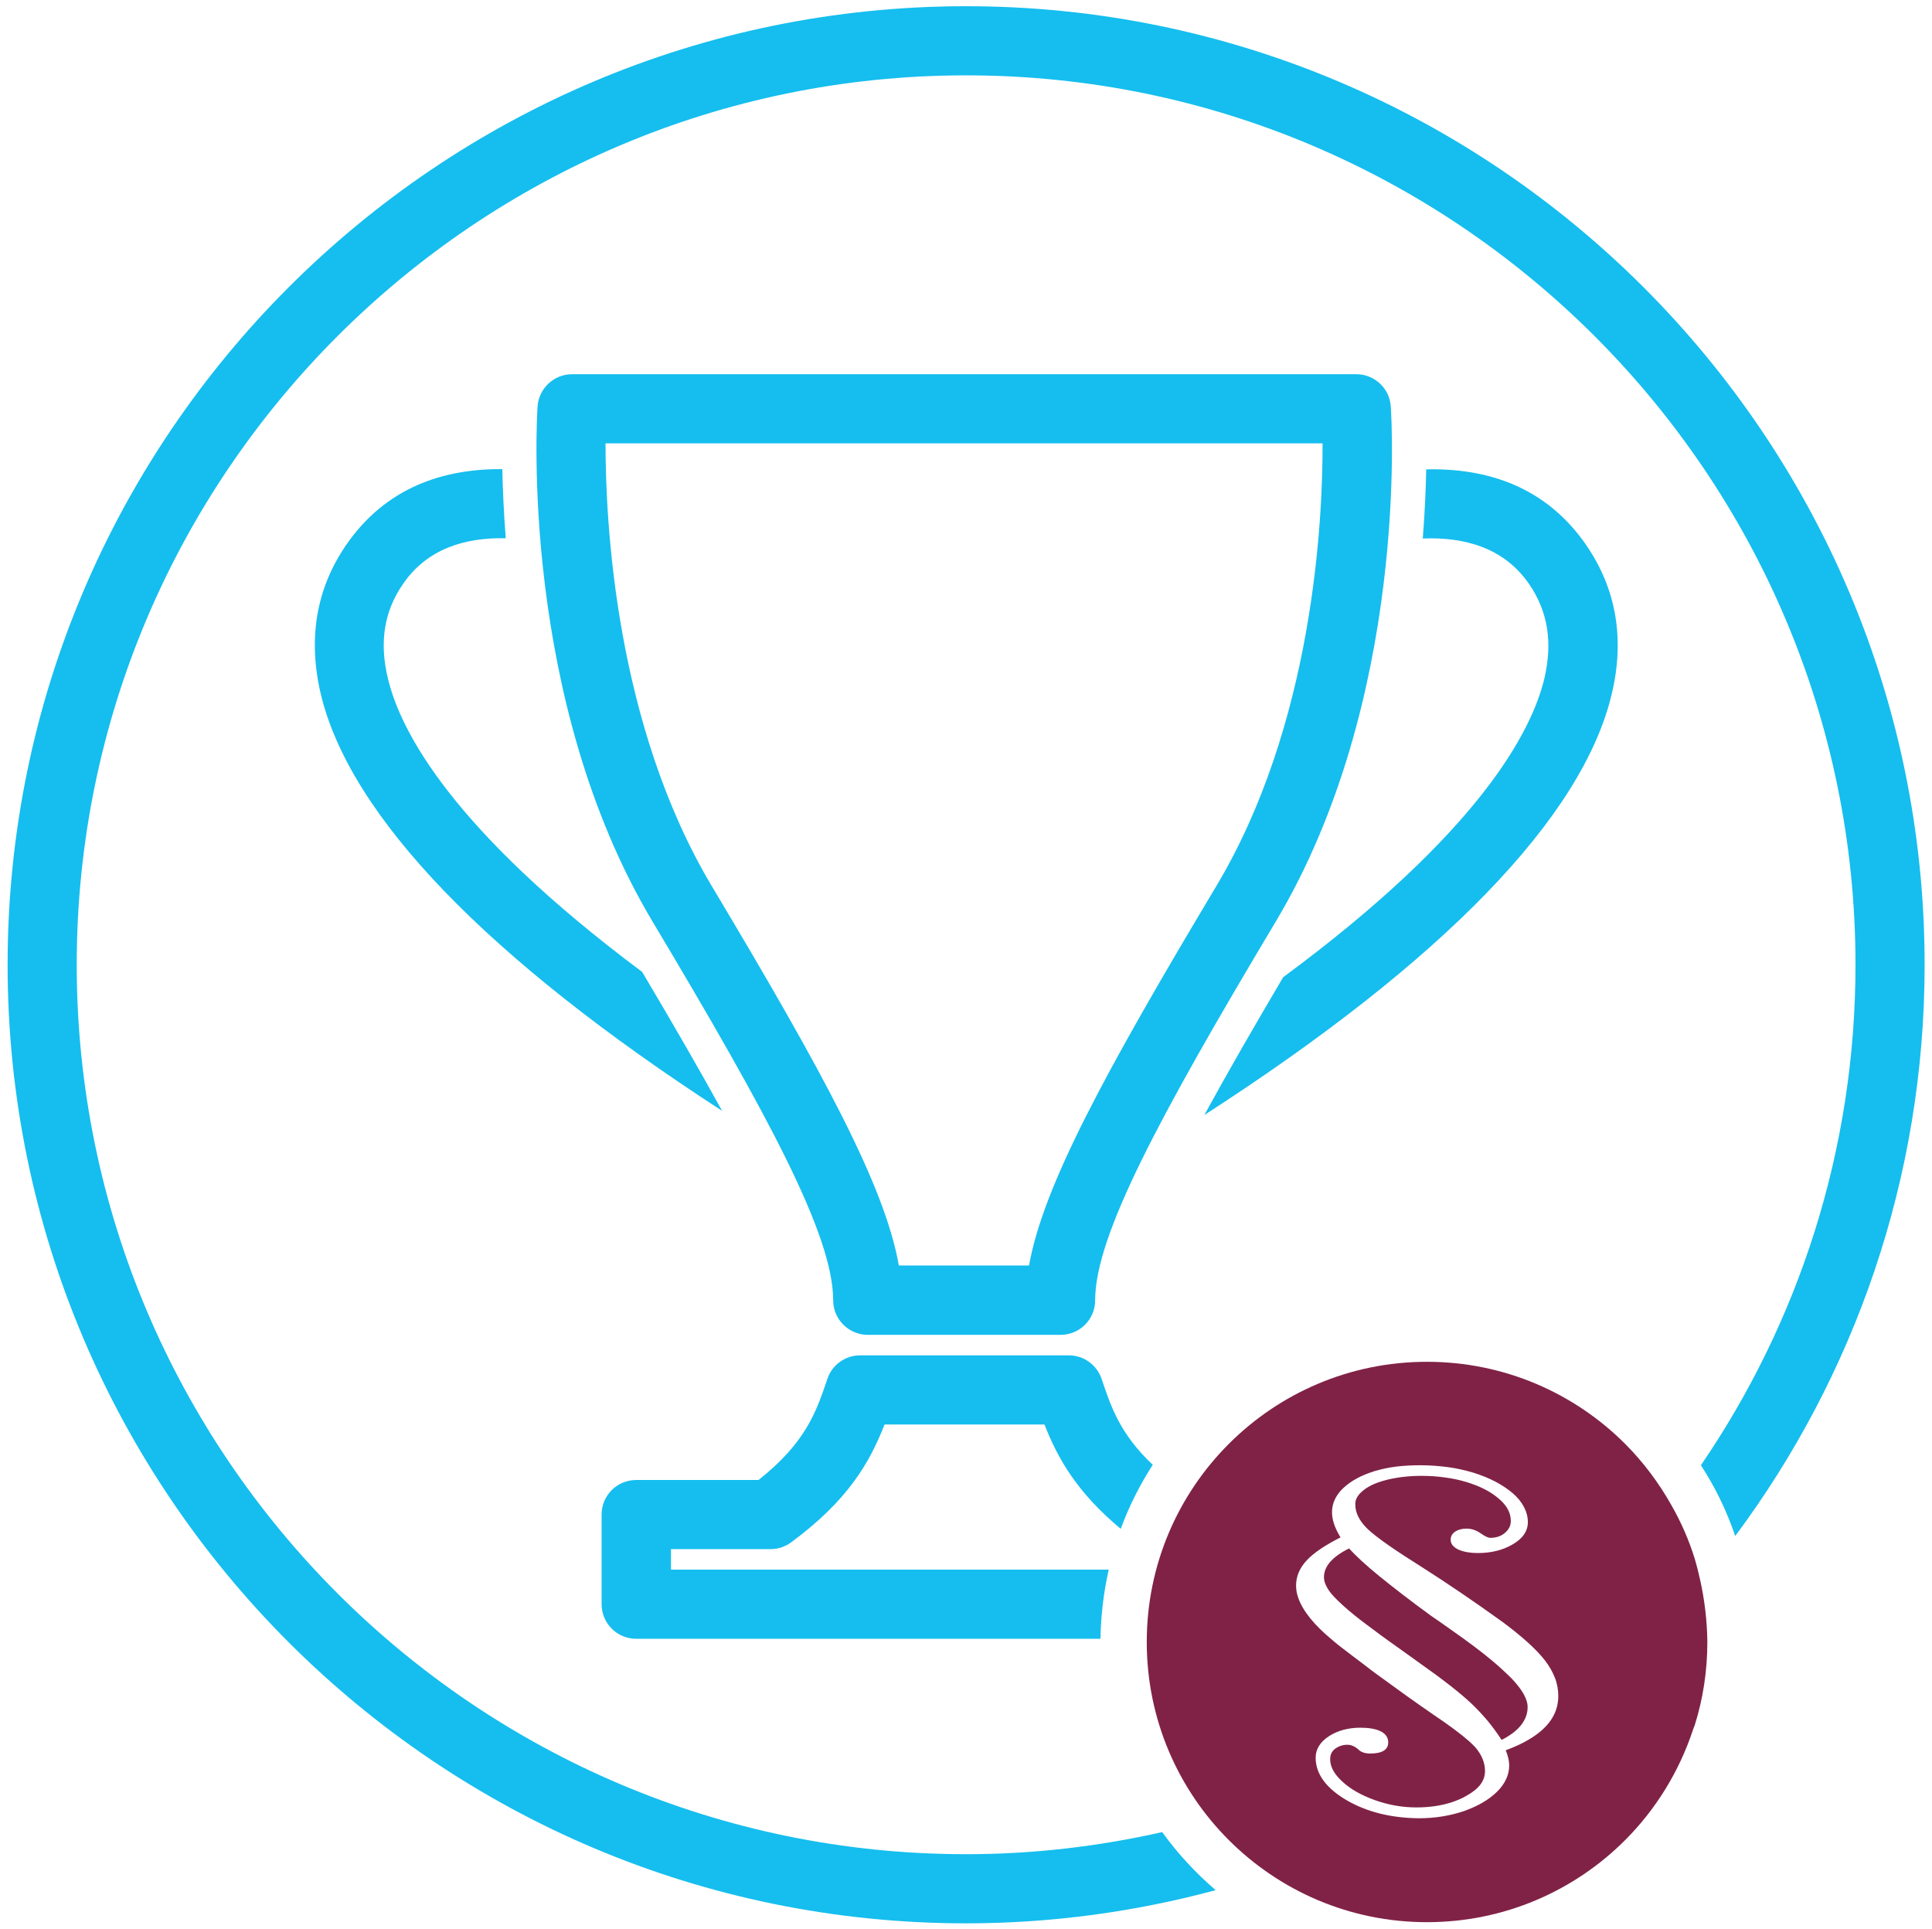
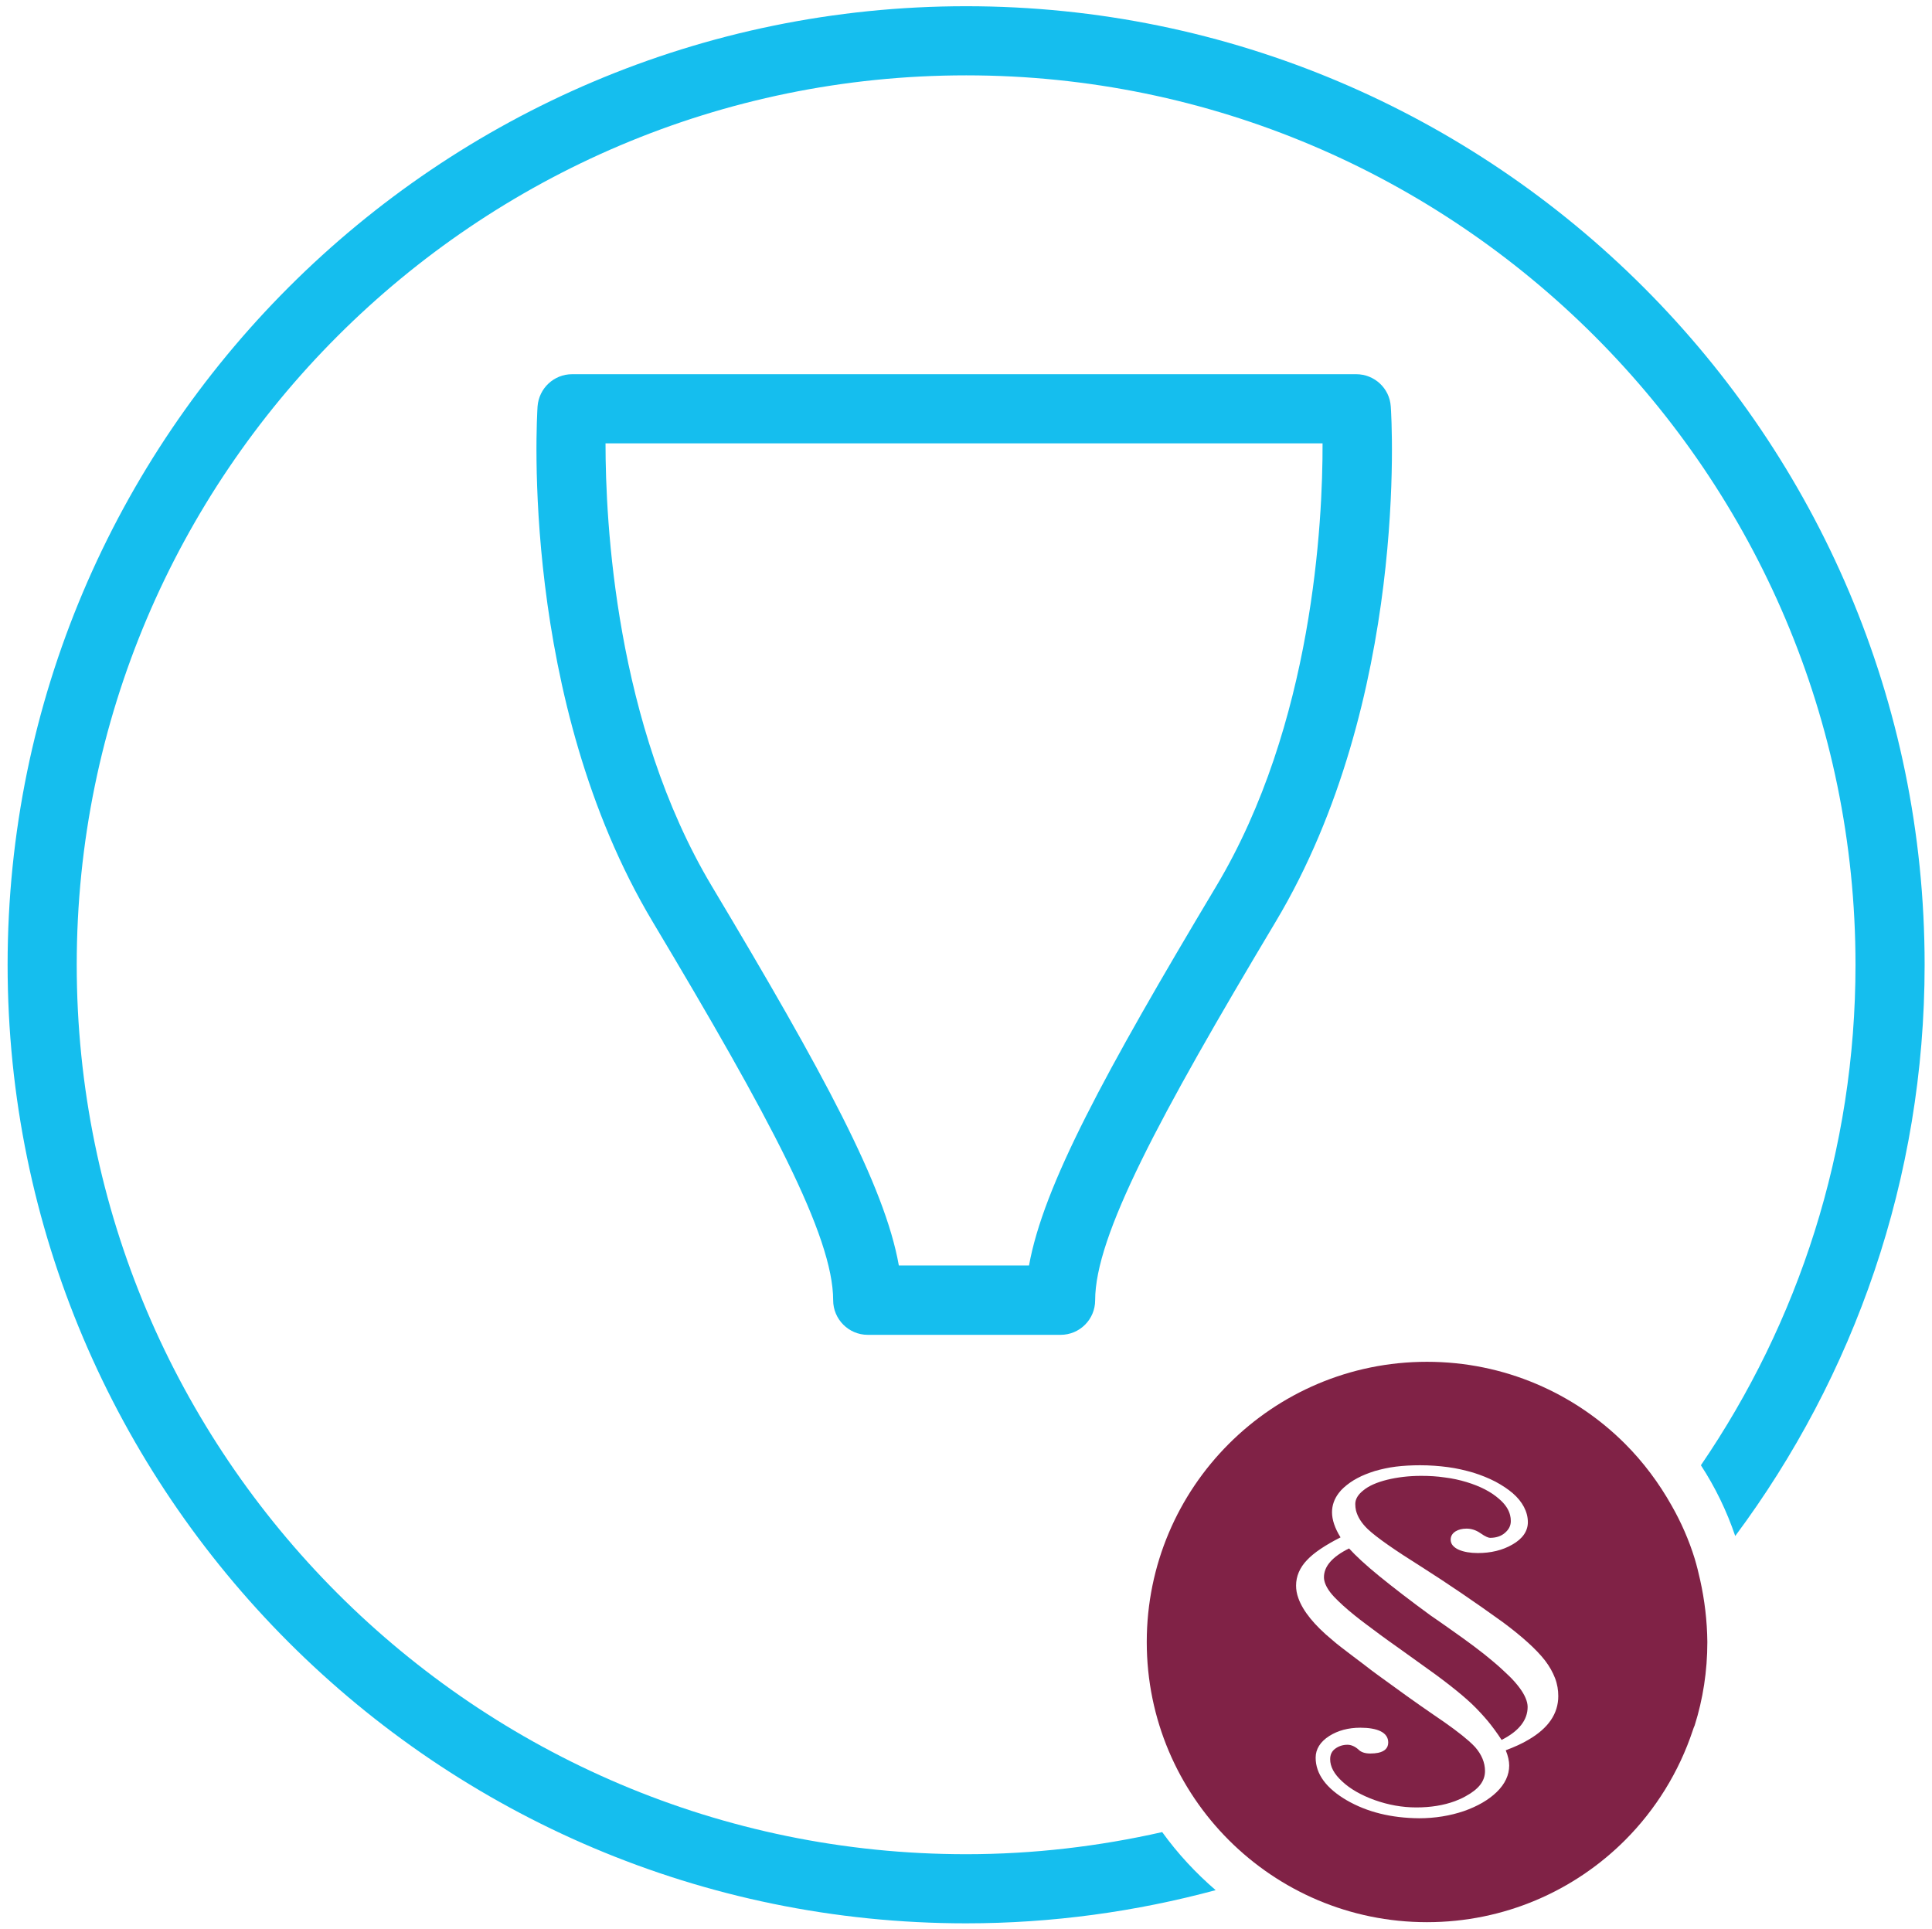
<svg xmlns="http://www.w3.org/2000/svg" version="1.1" id="Layer_1" x="0px" y="0px" viewBox="0 0 83.85 83.73" style="enable-background:new 0 0 83.85 83.73;" xml:space="preserve">
  <style type="text/css">
	.st0{fill:none;}
	.st1{fill:#15BEEE;}
	.st2{fill:#802246;}
</style>
-   <path class="st0" d="M73.47,75.08c0.02-0.07,0.05-0.14,0.08-0.21C73.52,74.94,73.49,75.01,73.47,75.08  C73.47,75.08,73.47,75.08,73.47,75.08z" />
  <path class="st0" d="M73.79,68.58c0.19,0.86,0.3,1.75,0.3,2.67c0,1.26-0.19,2.47-0.55,3.62c0.36-1.14,0.55-2.36,0.55-3.62  C74.09,70.33,73.98,69.44,73.79,68.58L73.79,68.58z" />
  <path class="st1" d="M50.44,79.51c-2.74,0.62-5.59,0.96-8.51,0.96c-21.29,0-38.6-17.32-38.6-38.6c0-21.29,17.32-38.6,38.6-38.6  s38.6,17.32,38.6,38.6c0,8.05-2.48,15.53-6.71,21.72c0.62,0.95,1.12,1.98,1.49,3.07c5.16-6.93,8.22-15.51,8.22-24.79  c0-22.94-18.66-41.6-41.6-41.6c-22.94,0-41.6,18.66-41.6,41.6s18.66,41.6,41.6,41.6c3.75,0,7.38-0.51,10.83-1.44  C51.89,81.28,51.11,80.44,50.44,79.51z" />
  <path class="st1" d="M73.54,67.63c-0.25-0.81-0.59-1.58-1-2.3v0C72.95,66.05,73.29,66.82,73.54,67.63z" />
  <path class="st1" d="M73.79,68.58c-0.07-0.32-0.15-0.64-0.24-0.94C73.64,67.94,73.72,68.26,73.79,68.58L73.79,68.58z" />
-   <path class="st1" d="M27.87,42.18c-8.2-6.12-10.49-10.41-11.04-12.76c-0.37-1.55-0.16-2.88,0.65-4.06c1.05-1.55,2.71-2.04,4.47-2  c-0.09-1.14-0.13-2.15-0.15-3c-2.54-0.02-5.06,0.78-6.79,3.31c-1.29,1.89-1.65,4.05-1.09,6.44c1.26,5.31,7.24,11.5,17.42,18.1  C30.36,46.43,29.2,44.42,27.87,42.18z" />
-   <path class="st1" d="M61.75,23.37c1.82-0.07,3.54,0.4,4.63,2c0.8,1.18,1.01,2.51,0.65,4.06c-0.56,2.37-2.89,6.74-11.34,12.98  c-1.31,2.22-2.46,4.22-3.42,5.98c10.34-6.67,16.41-12.91,17.68-18.27c0.57-2.38,0.2-4.55-1.09-6.44c-1.77-2.59-4.36-3.37-6.96-3.31  C61.88,21.22,61.84,22.23,61.75,23.37z" />
  <path class="st1" d="M37.66,57.93h8.37c0.83,0,1.5-0.67,1.5-1.5c0-2.79,2.75-7.92,7.83-16.42c5.78-9.66,5.04-21.86,5-22.37  c-0.05-0.79-0.71-1.4-1.5-1.4H24.83c-0.79,0-1.44,0.61-1.5,1.4c-0.03,0.51-0.78,12.71,5,22.37c5.08,8.5,7.83,13.63,7.83,16.42  C36.16,57.25,36.83,57.93,37.66,57.93z M30.9,38.47c-4.21-7.04-4.62-15.86-4.62-19.23H57.4c0.01,3.38-0.41,12.2-4.62,19.23  c-4.85,8.11-7.5,13-8.12,16.45h-5.65C38.4,51.47,35.75,46.58,30.9,38.47z" />
-   <path class="st1" d="M48.12,68.12h-19v-0.89h4.32c0.32,0,0.63-0.1,0.89-0.29c2.43-1.79,3.4-3.42,4.06-5.12h6.94  c0.59,1.51,1.43,2.96,3.31,4.53c0.36-0.98,0.83-1.91,1.39-2.78c-1.42-1.34-1.81-2.51-2.22-3.73c-0.21-0.61-0.78-1.02-1.42-1.02  h-9.06c-0.64,0-1.22,0.41-1.42,1.02c-0.48,1.42-0.93,2.76-2.99,4.39h-5.31c-0.83,0-1.5,0.67-1.5,1.5v3.89c0,0.83,0.67,1.5,1.5,1.5  h20.15C47.78,70.09,47.9,69.09,48.12,68.12z" />
  <path class="st2" d="M66.3,74.08c0-0.12-0.03-0.25-0.09-0.39c-0.06-0.14-0.14-0.28-0.26-0.44c-0.12-0.16-0.27-0.34-0.47-0.53  s-0.43-0.41-0.71-0.64c-0.41-0.35-1.02-0.81-1.82-1.37c-0.27-0.19-0.55-0.39-0.86-0.6c-0.89-0.65-1.64-1.23-2.23-1.71  s-1.03-0.89-1.31-1.2c-0.73,0.36-1.09,0.78-1.09,1.25c0,0.19,0.09,0.41,0.27,0.65c0.05,0.06,0.1,0.13,0.17,0.2  c0.21,0.22,0.51,0.5,0.91,0.82c0.13,0.11,0.3,0.23,0.48,0.37c0.37,0.28,0.84,0.63,1.41,1.03c0.28,0.2,0.59,0.42,0.92,0.66  c0.98,0.69,1.74,1.28,2.26,1.77c0.25,0.24,0.48,0.49,0.7,0.75c0.21,0.26,0.41,0.53,0.59,0.81C65.92,75.13,66.3,74.65,66.3,74.08z" />
  <path class="st2" d="M73.79,68.58c-0.07-0.32-0.15-0.64-0.24-0.94c-0.25-0.81-0.59-1.58-1-2.3c-0.55-0.98-1.23-1.89-2.02-2.68  c-2.2-2.2-5.24-3.56-8.6-3.56c-6.72,0-12.16,5.45-12.16,12.16c0,6.72,5.45,12.16,12.16,12.16c3.36,0,6.4-1.36,8.6-3.56  c1.32-1.32,2.34-2.96,2.94-4.77c0.02-0.07,0.05-0.14,0.08-0.21c0.36-1.14,0.55-2.36,0.55-3.62C74.09,70.33,73.98,69.44,73.79,68.58z   M58.45,78.13c-0.89-0.52-1.35-1.14-1.35-1.85c0-0.37,0.2-0.69,0.59-0.94c0.38-0.24,0.83-0.36,1.35-0.36c0.37,0,0.66,0.05,0.87,0.15  c0.23,0.11,0.34,0.28,0.34,0.49c0,0.24-0.15,0.39-0.44,0.45c-0.1,0.02-0.21,0.03-0.34,0.03c-0.23,0-0.41-0.06-0.52-0.18  c-0.15-0.13-0.31-0.2-0.47-0.2c-0.2,0-0.38,0.06-0.53,0.17c-0.15,0.11-0.22,0.26-0.22,0.46c0,0.32,0.17,0.64,0.52,0.96  c0.35,0.33,0.83,0.6,1.41,0.81c0.59,0.21,1.19,0.32,1.81,0.32c0.62,0,1.18-0.09,1.67-0.27c0.16-0.06,0.32-0.13,0.46-0.21  c0.28-0.15,0.5-0.32,0.64-0.5s0.21-0.38,0.21-0.6c0-0.37-0.15-0.72-0.43-1.04c-0.07-0.08-0.17-0.17-0.28-0.27  c-0.34-0.3-0.85-0.68-1.52-1.13c-0.73-0.5-1.54-1.08-2.4-1.71c-0.22-0.16-0.42-0.31-0.61-0.46c-0.38-0.29-0.72-0.54-1-0.76  c-0.14-0.11-0.27-0.21-0.38-0.31c-0.79-0.65-1.28-1.26-1.48-1.82c-0.07-0.19-0.1-0.37-0.1-0.55c0-0.4,0.16-0.78,0.48-1.11  c0.29-0.31,0.78-0.64,1.45-0.98c-0.25-0.4-0.37-0.77-0.37-1.09c0-0.3,0.1-0.58,0.29-0.83c0.06-0.08,0.14-0.17,0.22-0.24  c0.17-0.15,0.36-0.29,0.59-0.41c0.22-0.12,0.48-0.22,0.76-0.31c0.28-0.08,0.59-0.15,0.91-0.19c0.33-0.04,0.68-0.06,1.05-0.06  c0.42,0,0.82,0.03,1.2,0.08c0.39,0.05,0.76,0.14,1.11,0.24c0.35,0.11,0.67,0.24,0.96,0.39c0.28,0.15,0.54,0.32,0.75,0.5  c0.22,0.19,0.38,0.39,0.49,0.6c0.11,0.21,0.17,0.43,0.17,0.66c0,0.39-0.23,0.72-0.67,0.97c-0.43,0.25-0.94,0.37-1.5,0.37  c-0.33,0-0.61-0.05-0.82-0.14c-0.12-0.05-0.21-0.12-0.27-0.19s-0.09-0.16-0.09-0.25c0-0.15,0.07-0.27,0.21-0.36  c0.13-0.08,0.29-0.12,0.48-0.12c0.2,0,0.4,0.06,0.59,0.19c0.24,0.17,0.37,0.21,0.43,0.21c0.26,0,0.48-0.07,0.65-0.22  c0.17-0.15,0.25-0.31,0.25-0.51c0-0.09-0.01-0.17-0.03-0.25c-0.06-0.25-0.22-0.49-0.48-0.71c-0.35-0.31-0.82-0.55-1.41-0.73  c-0.3-0.09-0.61-0.16-0.94-0.2c-0.33-0.05-0.67-0.07-1.03-0.07c-0.53,0-1.03,0.06-1.48,0.17c-0.44,0.11-0.79,0.26-1.03,0.46  c-0.23,0.18-0.35,0.38-0.35,0.59c0,0.1,0.01,0.19,0.03,0.28c0.07,0.28,0.24,0.55,0.51,0.81c0.38,0.36,1.17,0.91,2.35,1.65  c1.1,0.7,2.28,1.5,3.5,2.38c0.85,0.63,1.48,1.2,1.85,1.68c0.19,0.25,0.33,0.5,0.43,0.76s0.14,0.52,0.14,0.78  c0,0.76-0.43,1.39-1.29,1.89c-0.28,0.17-0.62,0.32-0.99,0.46c0.1,0.24,0.15,0.47,0.15,0.66c0,0.41-0.18,0.8-0.54,1.15  c-0.35,0.34-0.83,0.62-1.43,0.83c-0.59,0.2-1.25,0.31-1.94,0.31C60.38,78.9,59.33,78.64,58.45,78.13z" />
</svg>